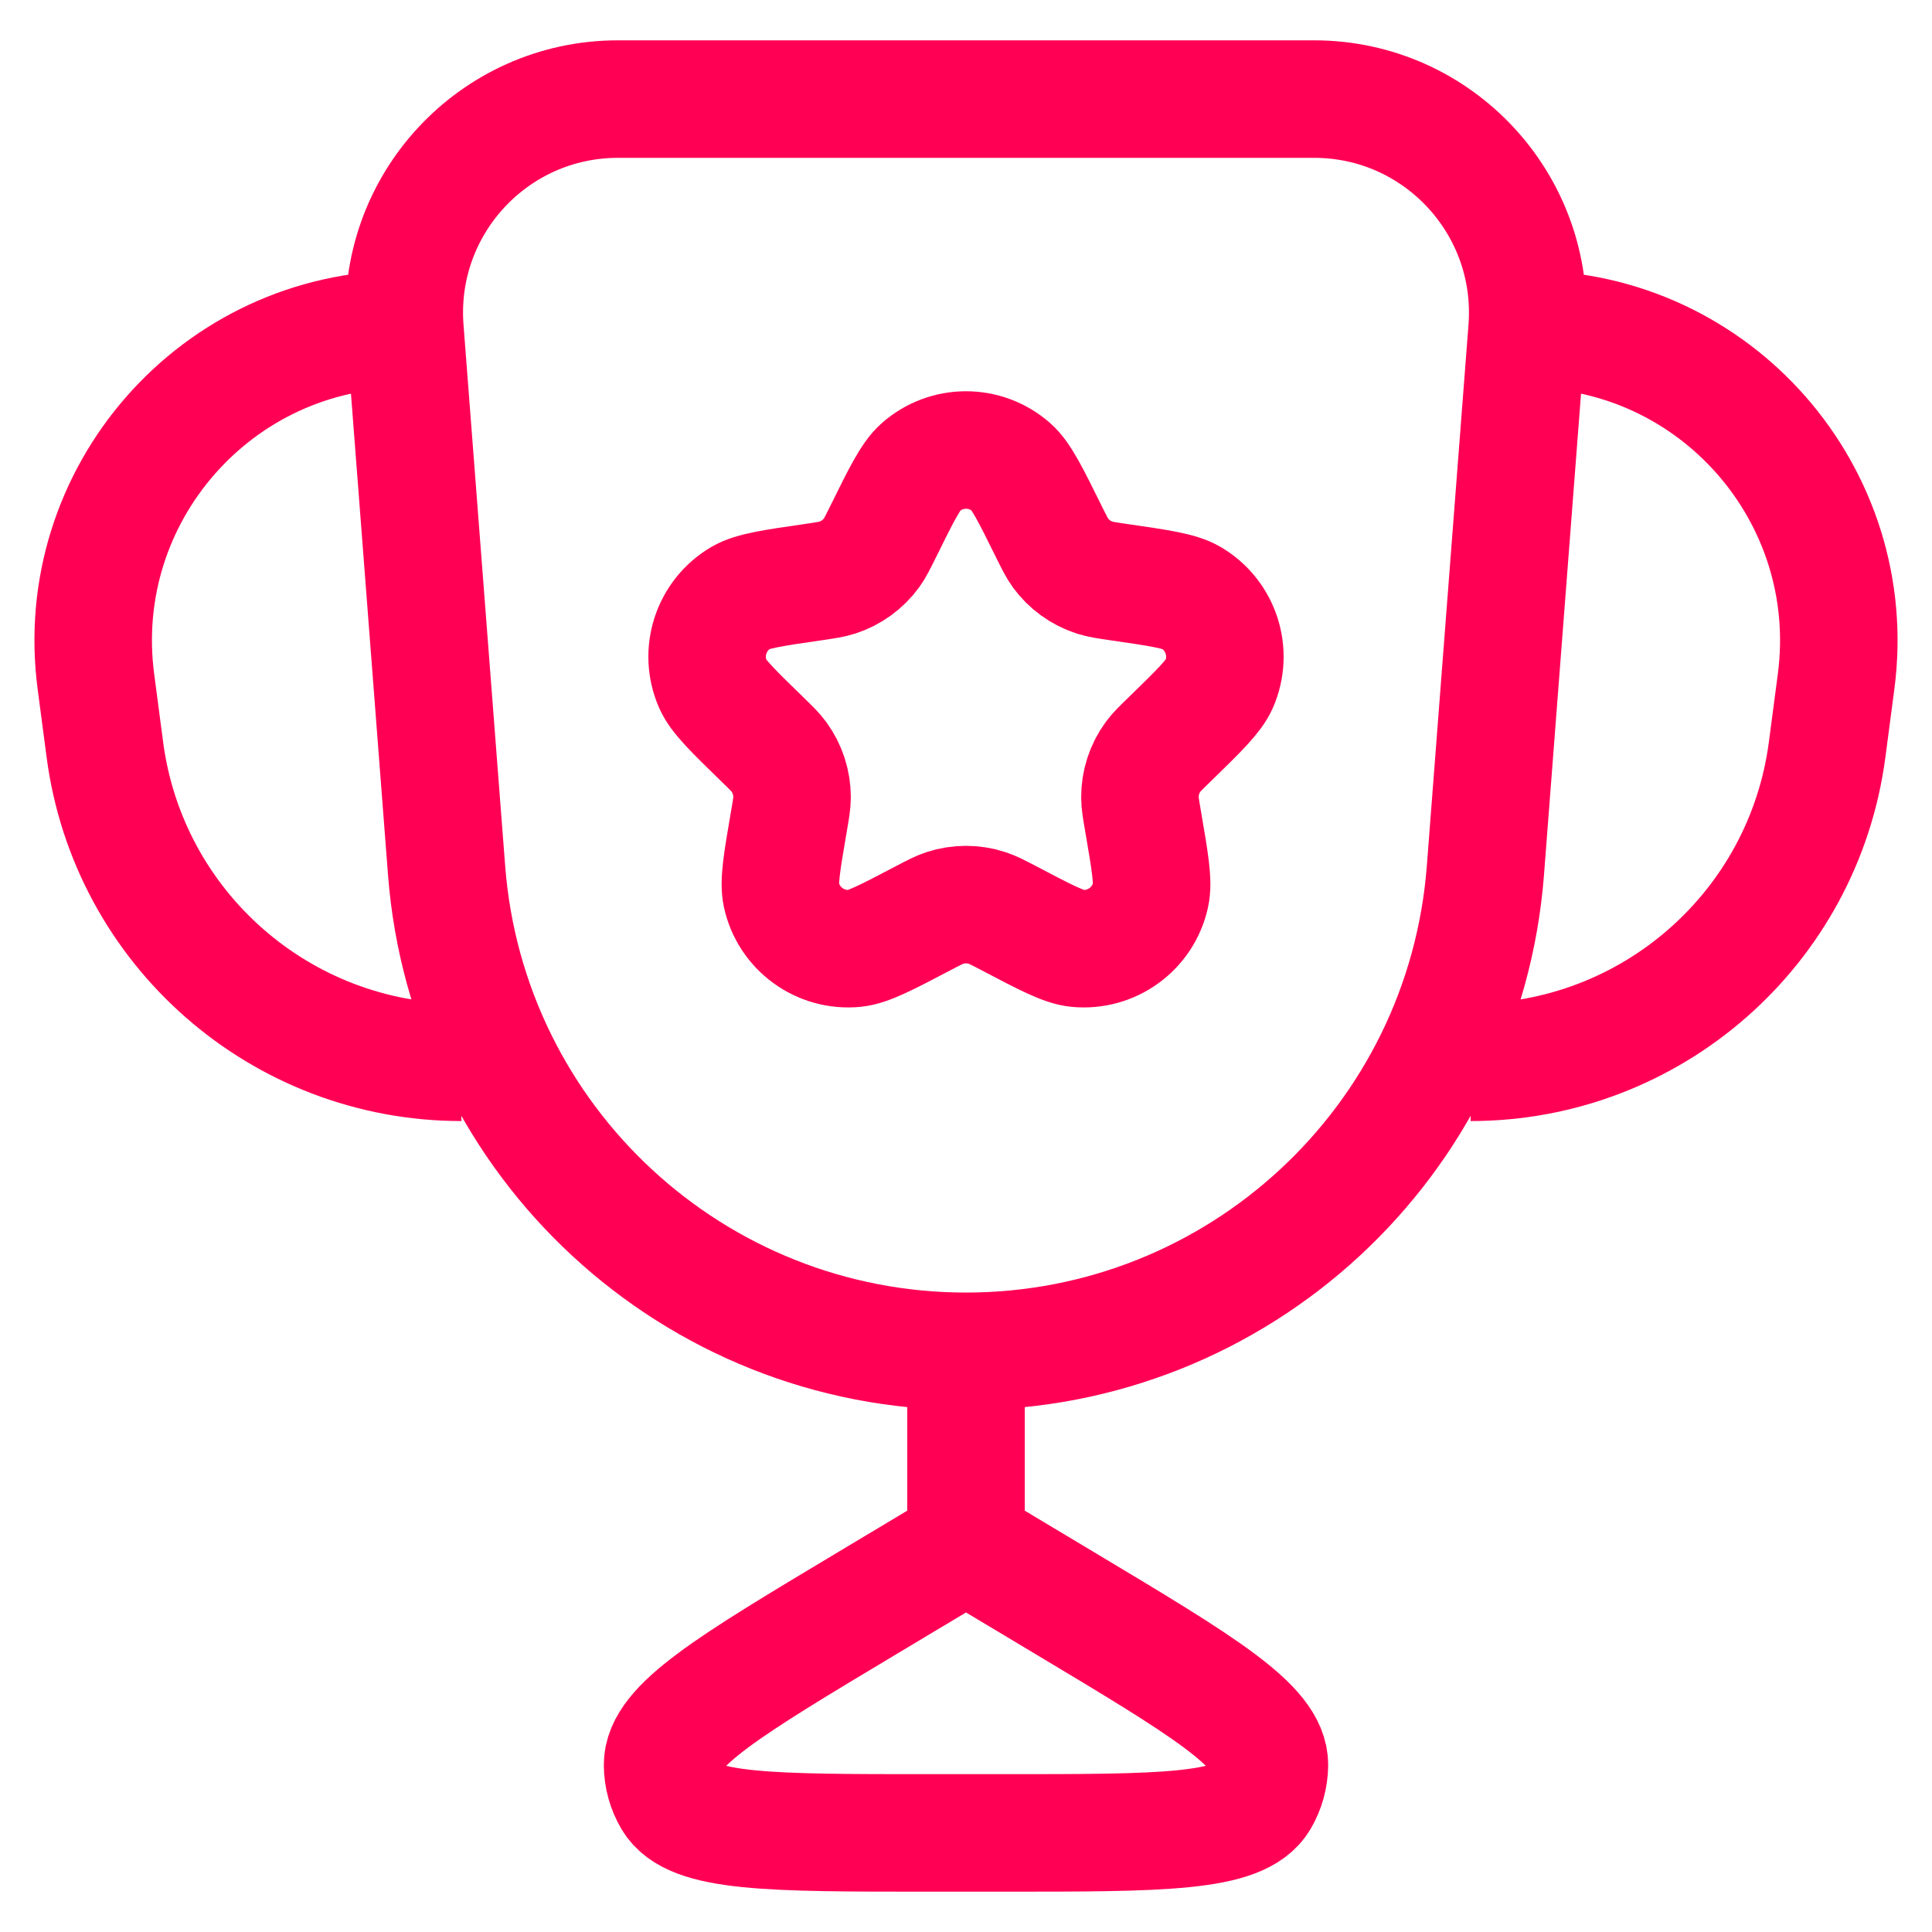
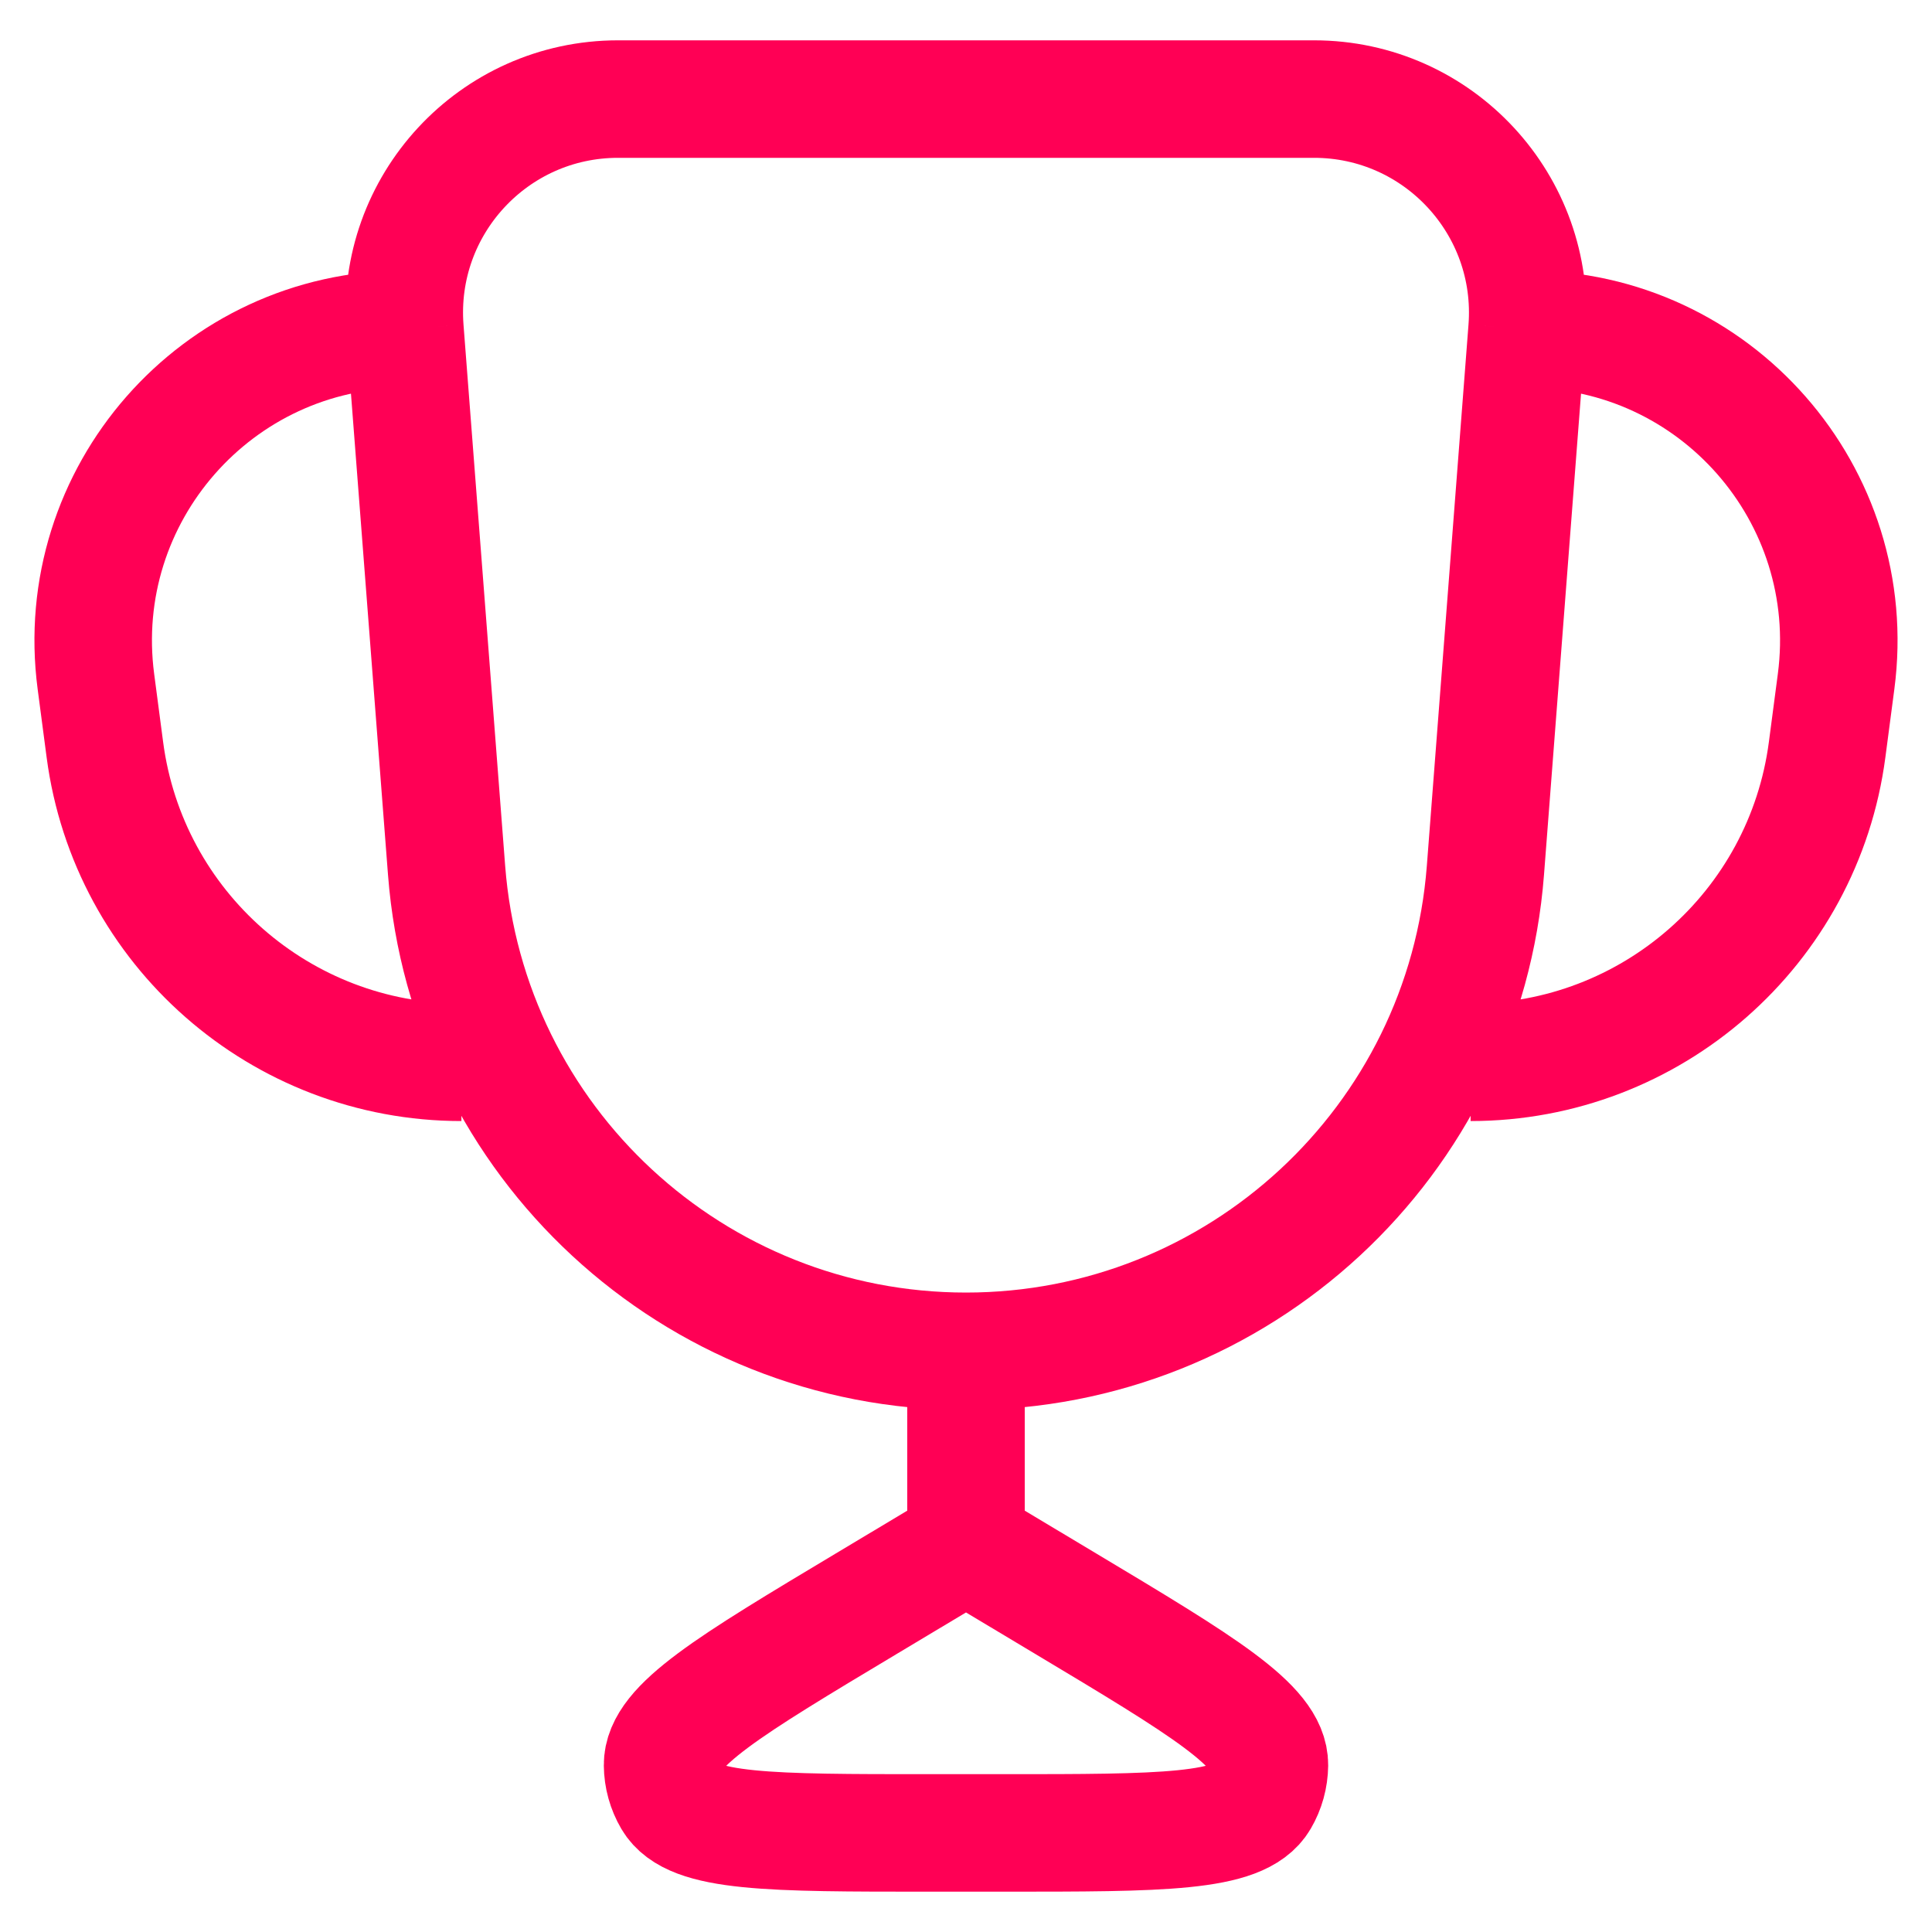
<svg xmlns="http://www.w3.org/2000/svg" fill="none" viewBox="0 0 39 39" height="39" width="39">
  <path stroke-linejoin="round" stroke-width="2.372" stroke="#FF0055" d="M30.826 6.645V6.645C31.019 4.14 29.038 2 26.525 2H12.475C9.962 2 7.981 4.14 8.174 6.645V6.645M30.826 6.645L29.985 17.57C29.563 23.048 24.994 27.278 19.5 27.278V27.278M30.826 6.645V6.645C34.627 6.645 37.56 9.989 37.064 13.757L36.883 15.133C36.408 18.744 33.329 21.444 29.686 21.444V21.444M8.174 6.645L9.015 17.57C9.437 23.048 14.006 27.278 19.5 27.278V27.278M8.174 6.645V6.645C4.373 6.645 1.44 9.989 1.936 13.757L2.117 15.133C2.592 18.744 5.671 21.444 9.314 21.444V21.444M19.5 27.278V31.167M19.5 31.167L21.527 32.381C24.264 34.021 25.633 34.841 25.625 35.632C25.622 35.873 25.557 36.109 25.435 36.317C25.035 37 23.44 37 20.249 37H18.751C15.56 37 13.965 37 13.565 36.317C13.443 36.109 13.377 35.873 13.375 35.632C13.367 34.841 14.736 34.021 17.473 32.381L19.5 31.167Z" />
-   <path stroke-linejoin="round" stroke-width="2.372" stroke="#FF0055" d="M17.828 10.731C18.197 9.983 18.382 9.609 18.587 9.429C19.109 8.969 19.891 8.969 20.413 9.429C20.617 9.609 20.802 9.983 21.172 10.731V10.731C21.282 10.952 21.336 11.063 21.405 11.158C21.577 11.394 21.819 11.57 22.098 11.66C22.209 11.696 22.331 11.714 22.576 11.75V11.75C23.399 11.869 23.81 11.929 24.043 12.066C24.647 12.42 24.89 13.169 24.61 13.81C24.501 14.058 24.204 14.347 23.61 14.926V14.926C23.433 15.097 23.345 15.183 23.276 15.277C23.103 15.514 23.01 15.801 23.011 16.094C23.011 16.211 23.032 16.332 23.074 16.575V16.575C23.214 17.393 23.285 17.803 23.226 18.067C23.076 18.749 22.44 19.211 21.745 19.144C21.475 19.118 21.106 18.925 20.368 18.537V18.537C20.148 18.422 20.038 18.364 19.926 18.328C19.649 18.238 19.351 18.238 19.073 18.328C18.962 18.364 18.852 18.422 18.632 18.537V18.537C17.893 18.925 17.524 19.118 17.255 19.144C16.56 19.211 15.924 18.749 15.774 18.067C15.715 17.803 15.786 17.393 15.926 16.575V16.575C15.968 16.332 15.989 16.211 15.989 16.094C15.989 15.801 15.896 15.514 15.723 15.277C15.655 15.183 15.566 15.097 15.39 14.926V14.926C14.796 14.347 14.498 14.058 14.39 13.81C14.11 13.169 14.353 12.42 14.956 12.066C15.19 11.929 15.601 11.869 16.424 11.75V11.75C16.669 11.714 16.791 11.696 16.902 11.66C17.18 11.57 17.423 11.394 17.595 11.158C17.663 11.063 17.718 10.952 17.828 10.731V10.731Z" />
</svg>